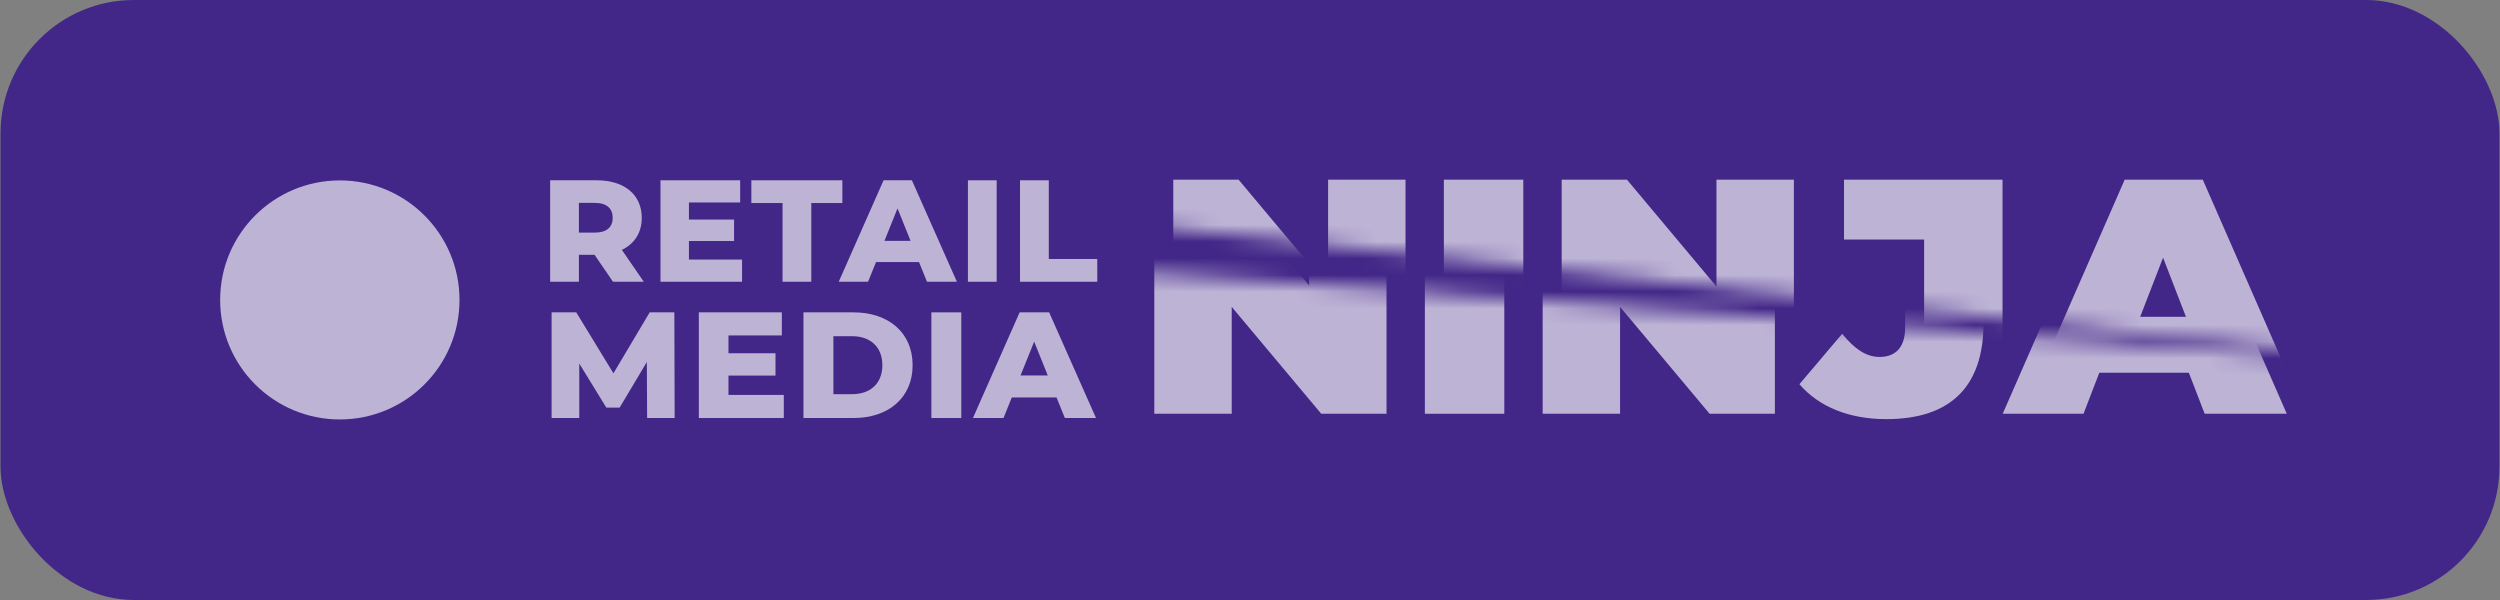
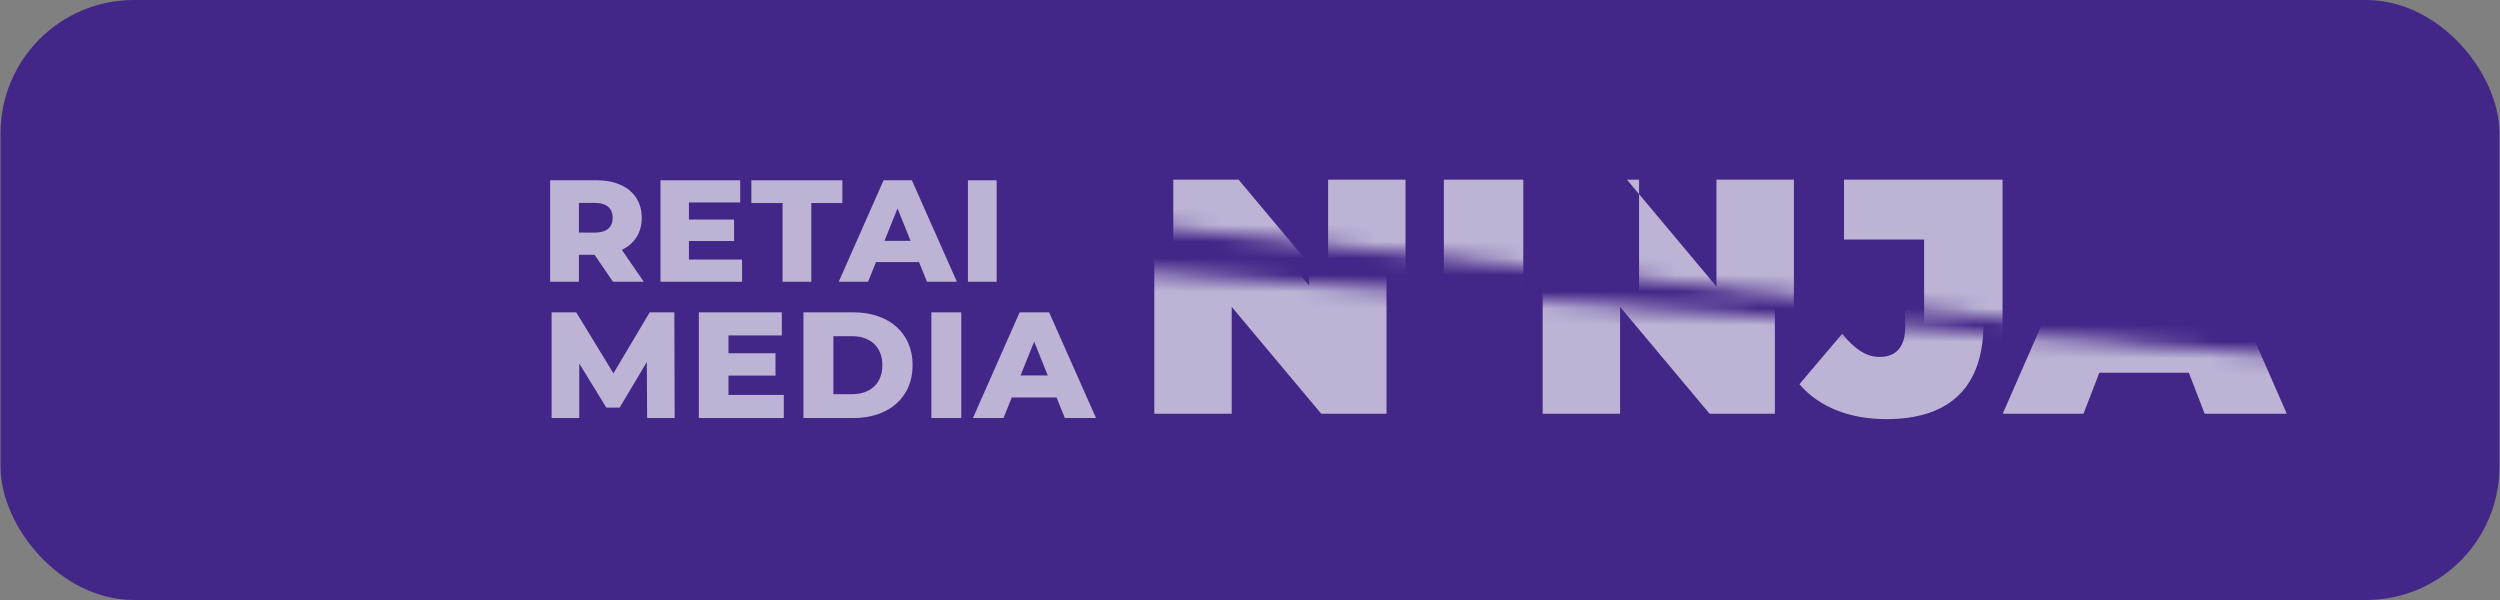
<svg xmlns="http://www.w3.org/2000/svg" width="150" height="36" viewBox="0 0 150 36" fill="none">
  <rect x="0" y="0" width="150" height="36" fill="#808080" stroke="none" />
  <rect x="0.032" width="149.935" height="36" rx="8" fill="#432788" />
  <mask id="mask0_786_13453" style="mask-type:luminance" maskUnits="userSpaceOnUse" x="12" y="10" width="126" height="16">
    <path d="M137.968 10H12.032V26H137.968V10Z" fill="white" />
  </mask>
  <g mask="url(#mask0_786_13453)">
-     <path d="M20.389 25.167C24.355 25.167 27.57 21.956 27.57 17.996C27.57 14.036 24.355 10.825 20.389 10.825C16.423 10.825 13.209 14.036 13.209 17.996C13.209 21.956 16.423 25.167 20.389 25.167Z" fill="white" fill-opacity="0.65" />
    <path d="M35.674 15.287H34.734V16.905H33.009V10.817H35.796C37.46 10.817 38.505 11.678 38.505 13.07C38.505 13.965 38.069 14.627 37.311 14.992L38.627 16.905H36.78L35.674 15.288H35.674V15.287ZM35.692 12.174H34.734V13.956H35.692C36.406 13.956 36.763 13.626 36.763 13.069C36.763 12.512 36.406 12.174 35.692 12.174Z" fill="white" fill-opacity="0.65" />
    <path d="M44.523 15.574V16.905H39.629V10.817H44.41V12.148H41.335V13.174H44.044V14.461H41.335V15.574H44.523Z" fill="white" fill-opacity="0.65" />
    <path d="M46.953 12.182H45.081V10.817H50.541V12.182H48.678V16.905H46.953V12.182Z" fill="white" fill-opacity="0.65" />
    <path d="M55.14 15.722H52.562L52.083 16.905H50.324L53.015 10.817H54.713L57.413 16.905H55.619L55.14 15.722H55.14ZM54.635 14.452L53.851 12.504L53.067 14.452H54.635Z" fill="white" fill-opacity="0.65" />
    <path d="M58.076 10.817H59.8V16.905H58.076V10.817Z" fill="white" fill-opacity="0.65" />
-     <path d="M61.202 10.817H62.927V15.539H65.836V16.905H61.202V10.817Z" fill="white" fill-opacity="0.65" />
    <path d="M38.828 25.081L38.81 21.721L37.178 24.457H36.38L34.756 21.811V25.081H33.096V18.741H34.575L36.806 22.4L38.982 18.741H40.461L40.479 25.081H38.828Z" fill="white" fill-opacity="0.65" />
    <path d="M47.028 23.695V25.081H41.93V18.74H46.91V20.126H43.708V21.195H46.529V22.535H43.708V23.695H47.028Z" fill="white" fill-opacity="0.65" />
    <path d="M48.208 18.741H51.21C53.314 18.741 54.757 19.964 54.757 21.911C54.757 23.858 53.315 25.081 51.21 25.081H48.208V18.74V18.741ZM51.138 23.65C52.217 23.65 52.943 23.007 52.943 21.911C52.943 20.815 52.217 20.172 51.138 20.172H50.004V23.651H51.138V23.65Z" fill="white" fill-opacity="0.65" />
    <path d="M55.882 18.741H57.677V25.081H55.882V18.741Z" fill="white" fill-opacity="0.65" />
    <path d="M63.392 23.849H60.708L60.209 25.081H58.377L61.179 18.741H62.948L65.76 25.081H63.892L63.393 23.849H63.392ZM62.866 22.527L62.05 20.498L61.233 22.527H62.866Z" fill="white" fill-opacity="0.65" />
    <mask id="mask1_786_13453" style="mask-type:luminance" maskUnits="userSpaceOnUse" x="65" y="2" width="82" height="20">
      <path d="M67.608 13.414L146.139 21.956L142.434 3.021L65.864 2.098L67.608 13.414Z" fill="white" />
    </mask>
    <g mask="url(#mask1_786_13453)">
      <path d="M84.331 10.78V24.896H80.413L75.042 18.483V24.896H70.397V10.78H74.315L79.686 17.192V10.78H84.331Z" fill="white" fill-opacity="0.65" />
      <path d="M86.632 10.78H91.398V24.896H86.632V10.78Z" fill="white" fill-opacity="0.65" />
-       <path d="M107.633 10.78V24.896H103.716L98.344 18.483V24.896H93.7V10.78H97.617L102.988 17.192V10.78H107.633Z" fill="white" fill-opacity="0.65" />
+       <path d="M107.633 10.78V24.896H103.716L98.344 18.483V24.896V10.78H97.617L102.988 17.192V10.78H107.633Z" fill="white" fill-opacity="0.65" />
      <path d="M109.106 23.122L111.671 20.097C112.418 21.024 113.125 21.488 113.913 21.488C114.902 21.488 115.447 20.883 115.447 19.734V14.37H110.641V10.78H120.152V19.452C120.152 23.323 118.113 25.219 114.316 25.219C112.115 25.219 110.277 24.493 109.106 23.122H109.106V23.122Z" fill="white" fill-opacity="0.65" />
-       <path d="M132.47 22.436H127.098L126.149 24.896H121.303L127.482 10.78H132.167L138.346 24.896H133.419L132.47 22.436H132.47ZM131.157 19.008L129.784 15.459L128.411 19.008H131.157Z" fill="white" fill-opacity="0.65" />
    </g>
    <mask id="mask2_786_13453" style="mask-type:luminance" maskUnits="userSpaceOnUse" x="61" y="16" width="83" height="19">
      <path d="M140.03 33.844L61.924 34.706L67.546 16.248L143.825 21.823L140.03 33.844Z" fill="white" />
    </mask>
    <g mask="url(#mask2_786_13453)">
      <path d="M83.191 10.71V24.825H79.274L73.903 18.413V24.825H69.258V10.71H73.175L78.547 17.122V10.71H83.191Z" fill="white" fill-opacity="0.65" />
-       <path d="M85.492 10.71H90.258V24.825H85.492V10.71Z" fill="white" fill-opacity="0.65" />
      <path d="M106.493 10.71V24.825H102.576L97.204 18.413V24.825H92.56V10.71H96.477L101.849 17.122V10.71H106.493Z" fill="white" fill-opacity="0.65" />
      <path d="M107.967 23.05L110.531 20.026C111.278 20.953 111.985 21.417 112.773 21.417C113.762 21.417 114.308 20.812 114.308 19.663V14.299H109.501V10.71H119.012V19.381C119.012 23.252 116.973 25.148 113.176 25.148C110.975 25.148 109.137 24.422 107.966 23.051H107.967V23.05Z" fill="white" fill-opacity="0.65" />
      <path d="M131.33 22.365H125.959L125.01 24.825H120.163L126.343 10.71H131.028L137.207 24.825H132.28L131.331 22.365H131.33ZM130.017 18.937L128.644 15.387L127.271 18.937H130.017Z" fill="white" fill-opacity="0.65" />
    </g>
  </g>
</svg>